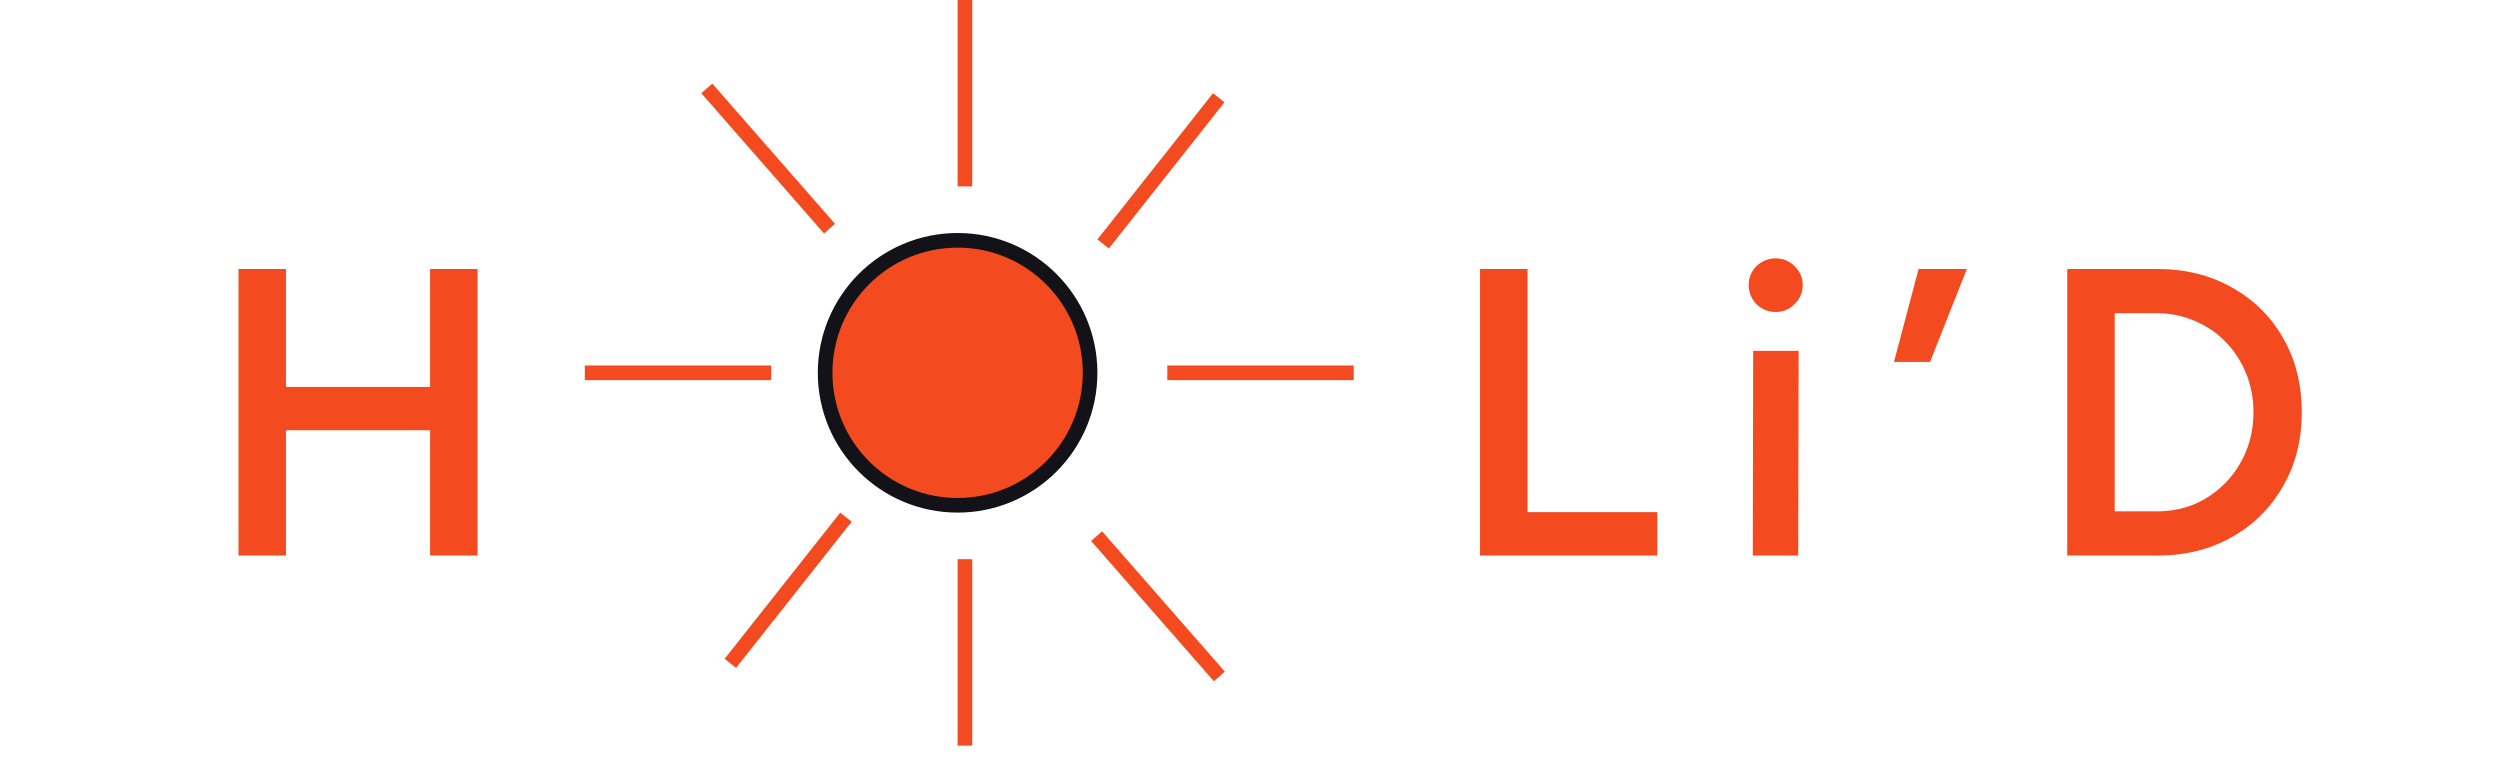
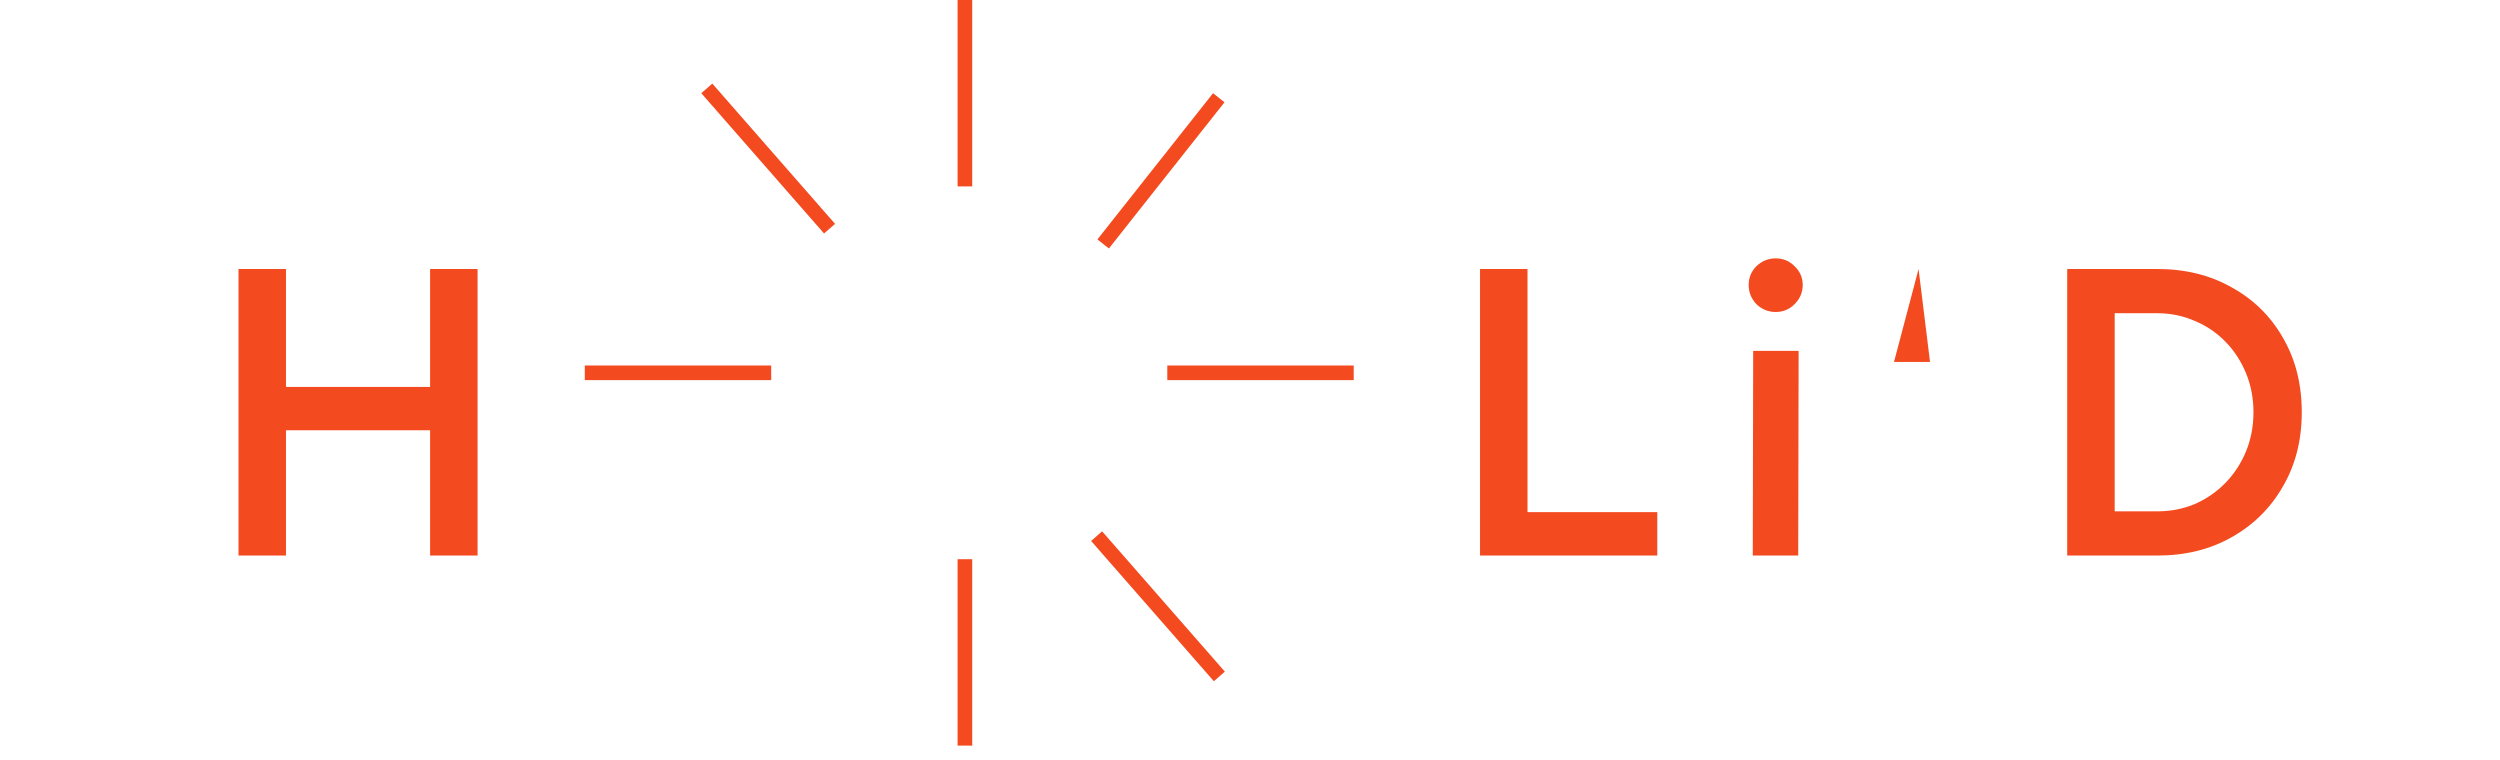
<svg xmlns="http://www.w3.org/2000/svg" width="171" height="52" viewBox="0 0 171 52" fill="none">
  <g filter="url(#filter0_d_45_61)">
-     <path d="M28.418 37V17.4H31.666V37H28.418ZM15.313 37V17.4H18.561V37H15.313ZM17.861 28.432V25.464H29.733V28.432H17.861ZM100.234 37V17.4H103.482V37H100.234ZM102.502 37V34.032H112.358V37H102.502ZM118.89 37L118.918 23H122.026L121.998 37H118.89ZM120.458 20.34C119.954 20.34 119.515 20.163 119.142 19.808C118.787 19.435 118.61 18.996 118.61 18.492C118.61 17.988 118.787 17.559 119.142 17.204C119.515 16.849 119.954 16.672 120.458 16.672C120.962 16.672 121.391 16.849 121.746 17.204C122.119 17.559 122.306 17.988 122.306 18.492C122.306 18.996 122.119 19.435 121.746 19.808C121.391 20.163 120.962 20.34 120.458 20.34ZM128.55 23.756L130.23 17.4H133.534L131.014 23.756H128.55ZM146.557 37V33.976C147.472 33.976 148.33 33.808 149.133 33.472C149.936 33.117 150.636 32.632 151.233 32.016C151.83 31.4 152.297 30.681 152.633 29.86C152.969 29.039 153.137 28.152 153.137 27.2C153.137 26.248 152.969 25.361 152.633 24.54C152.297 23.719 151.83 23 151.233 22.384C150.636 21.768 149.936 21.292 149.133 20.956C148.33 20.601 147.472 20.424 146.557 20.424V17.4C148.48 17.4 150.178 17.82 151.653 18.66C153.146 19.481 154.313 20.629 155.153 22.104C156.012 23.579 156.441 25.277 156.441 27.2C156.441 29.104 156.012 30.793 155.153 32.268C154.313 33.743 153.146 34.9 151.653 35.74C150.178 36.58 148.48 37 146.557 37ZM142.497 37V33.976H146.557V37H142.497ZM140.397 37V17.4H143.645V37H140.397ZM142.497 20.424V17.4H146.557V20.424H142.497Z" fill="#F44A1F" />
+     <path d="M28.418 37V17.4H31.666V37H28.418ZM15.313 37V17.4H18.561V37H15.313ZM17.861 28.432V25.464H29.733V28.432H17.861ZM100.234 37V17.4H103.482V37H100.234ZM102.502 37V34.032H112.358V37H102.502ZM118.89 37L118.918 23H122.026L121.998 37H118.89ZM120.458 20.34C119.954 20.34 119.515 20.163 119.142 19.808C118.787 19.435 118.61 18.996 118.61 18.492C118.61 17.988 118.787 17.559 119.142 17.204C119.515 16.849 119.954 16.672 120.458 16.672C120.962 16.672 121.391 16.849 121.746 17.204C122.119 17.559 122.306 17.988 122.306 18.492C122.306 18.996 122.119 19.435 121.746 19.808C121.391 20.163 120.962 20.34 120.458 20.34ZM128.55 23.756L130.23 17.4L131.014 23.756H128.55ZM146.557 37V33.976C147.472 33.976 148.33 33.808 149.133 33.472C149.936 33.117 150.636 32.632 151.233 32.016C151.83 31.4 152.297 30.681 152.633 29.86C152.969 29.039 153.137 28.152 153.137 27.2C153.137 26.248 152.969 25.361 152.633 24.54C152.297 23.719 151.83 23 151.233 22.384C150.636 21.768 149.936 21.292 149.133 20.956C148.33 20.601 147.472 20.424 146.557 20.424V17.4C148.48 17.4 150.178 17.82 151.653 18.66C153.146 19.481 154.313 20.629 155.153 22.104C156.012 23.579 156.441 25.277 156.441 27.2C156.441 29.104 156.012 30.793 155.153 32.268C154.313 33.743 153.146 34.9 151.653 35.74C150.178 36.58 148.48 37 146.557 37ZM142.497 37V33.976H146.557V37H142.497ZM140.397 37V17.4H143.645V37H140.397ZM142.497 20.424V17.4H146.557V20.424H142.497Z" fill="#F44A1F" />
  </g>
-   <circle cx="65.5" cy="25.5" r="9.062" fill="#F44A1F" stroke="#131218" />
  <line x1="66" x2="66" y2="12.75" stroke="#F44A1F" />
  <line x1="66" y1="38.25" x2="66" y2="51" stroke="#F44A1F" />
-   <line x1="57.864" y1="35.373" x2="49.955" y2="45.373" stroke="#F44A1F" />
  <line x1="83.364" y1="6.685" x2="75.455" y2="16.686" stroke="#F44A1F" />
  <line x1="75.008" y1="36.672" x2="83.404" y2="46.268" stroke="#F44A1F" />
  <line x1="48.345" y1="6.046" x2="56.741" y2="15.641" stroke="#F44A1F" />
  <path d="M40 25.5L52.75 25.5" stroke="#F44A1F" />
  <path d="M79.844 25.5L92.594 25.5" stroke="#F44A1F" />
  <defs>
    <filter id="filter0_d_45_61" x="12.314" y="13.672" width="149.127" height="28.328" filterUnits="userSpaceOnUse" color-interpolation-filters="sRGB">
      <feFlood flood-opacity="0" result="BackgroundImageFix" />
      <feColorMatrix in="SourceAlpha" type="matrix" values="0 0 0 0 0 0 0 0 0 0 0 0 0 0 0 0 0 0 127 0" result="hardAlpha" />
      <feOffset dx="1" dy="1" />
      <feGaussianBlur stdDeviation="2" />
      <feComposite in2="hardAlpha" operator="out" />
      <feColorMatrix type="matrix" values="0 0 0 0 1 0 0 0 0 1 0 0 0 0 1 0 0 0 0.15 0" />
      <feBlend mode="normal" in2="BackgroundImageFix" result="effect1_dropShadow_45_61" />
      <feBlend mode="normal" in="SourceGraphic" in2="effect1_dropShadow_45_61" result="shape" />
    </filter>
  </defs>
</svg>